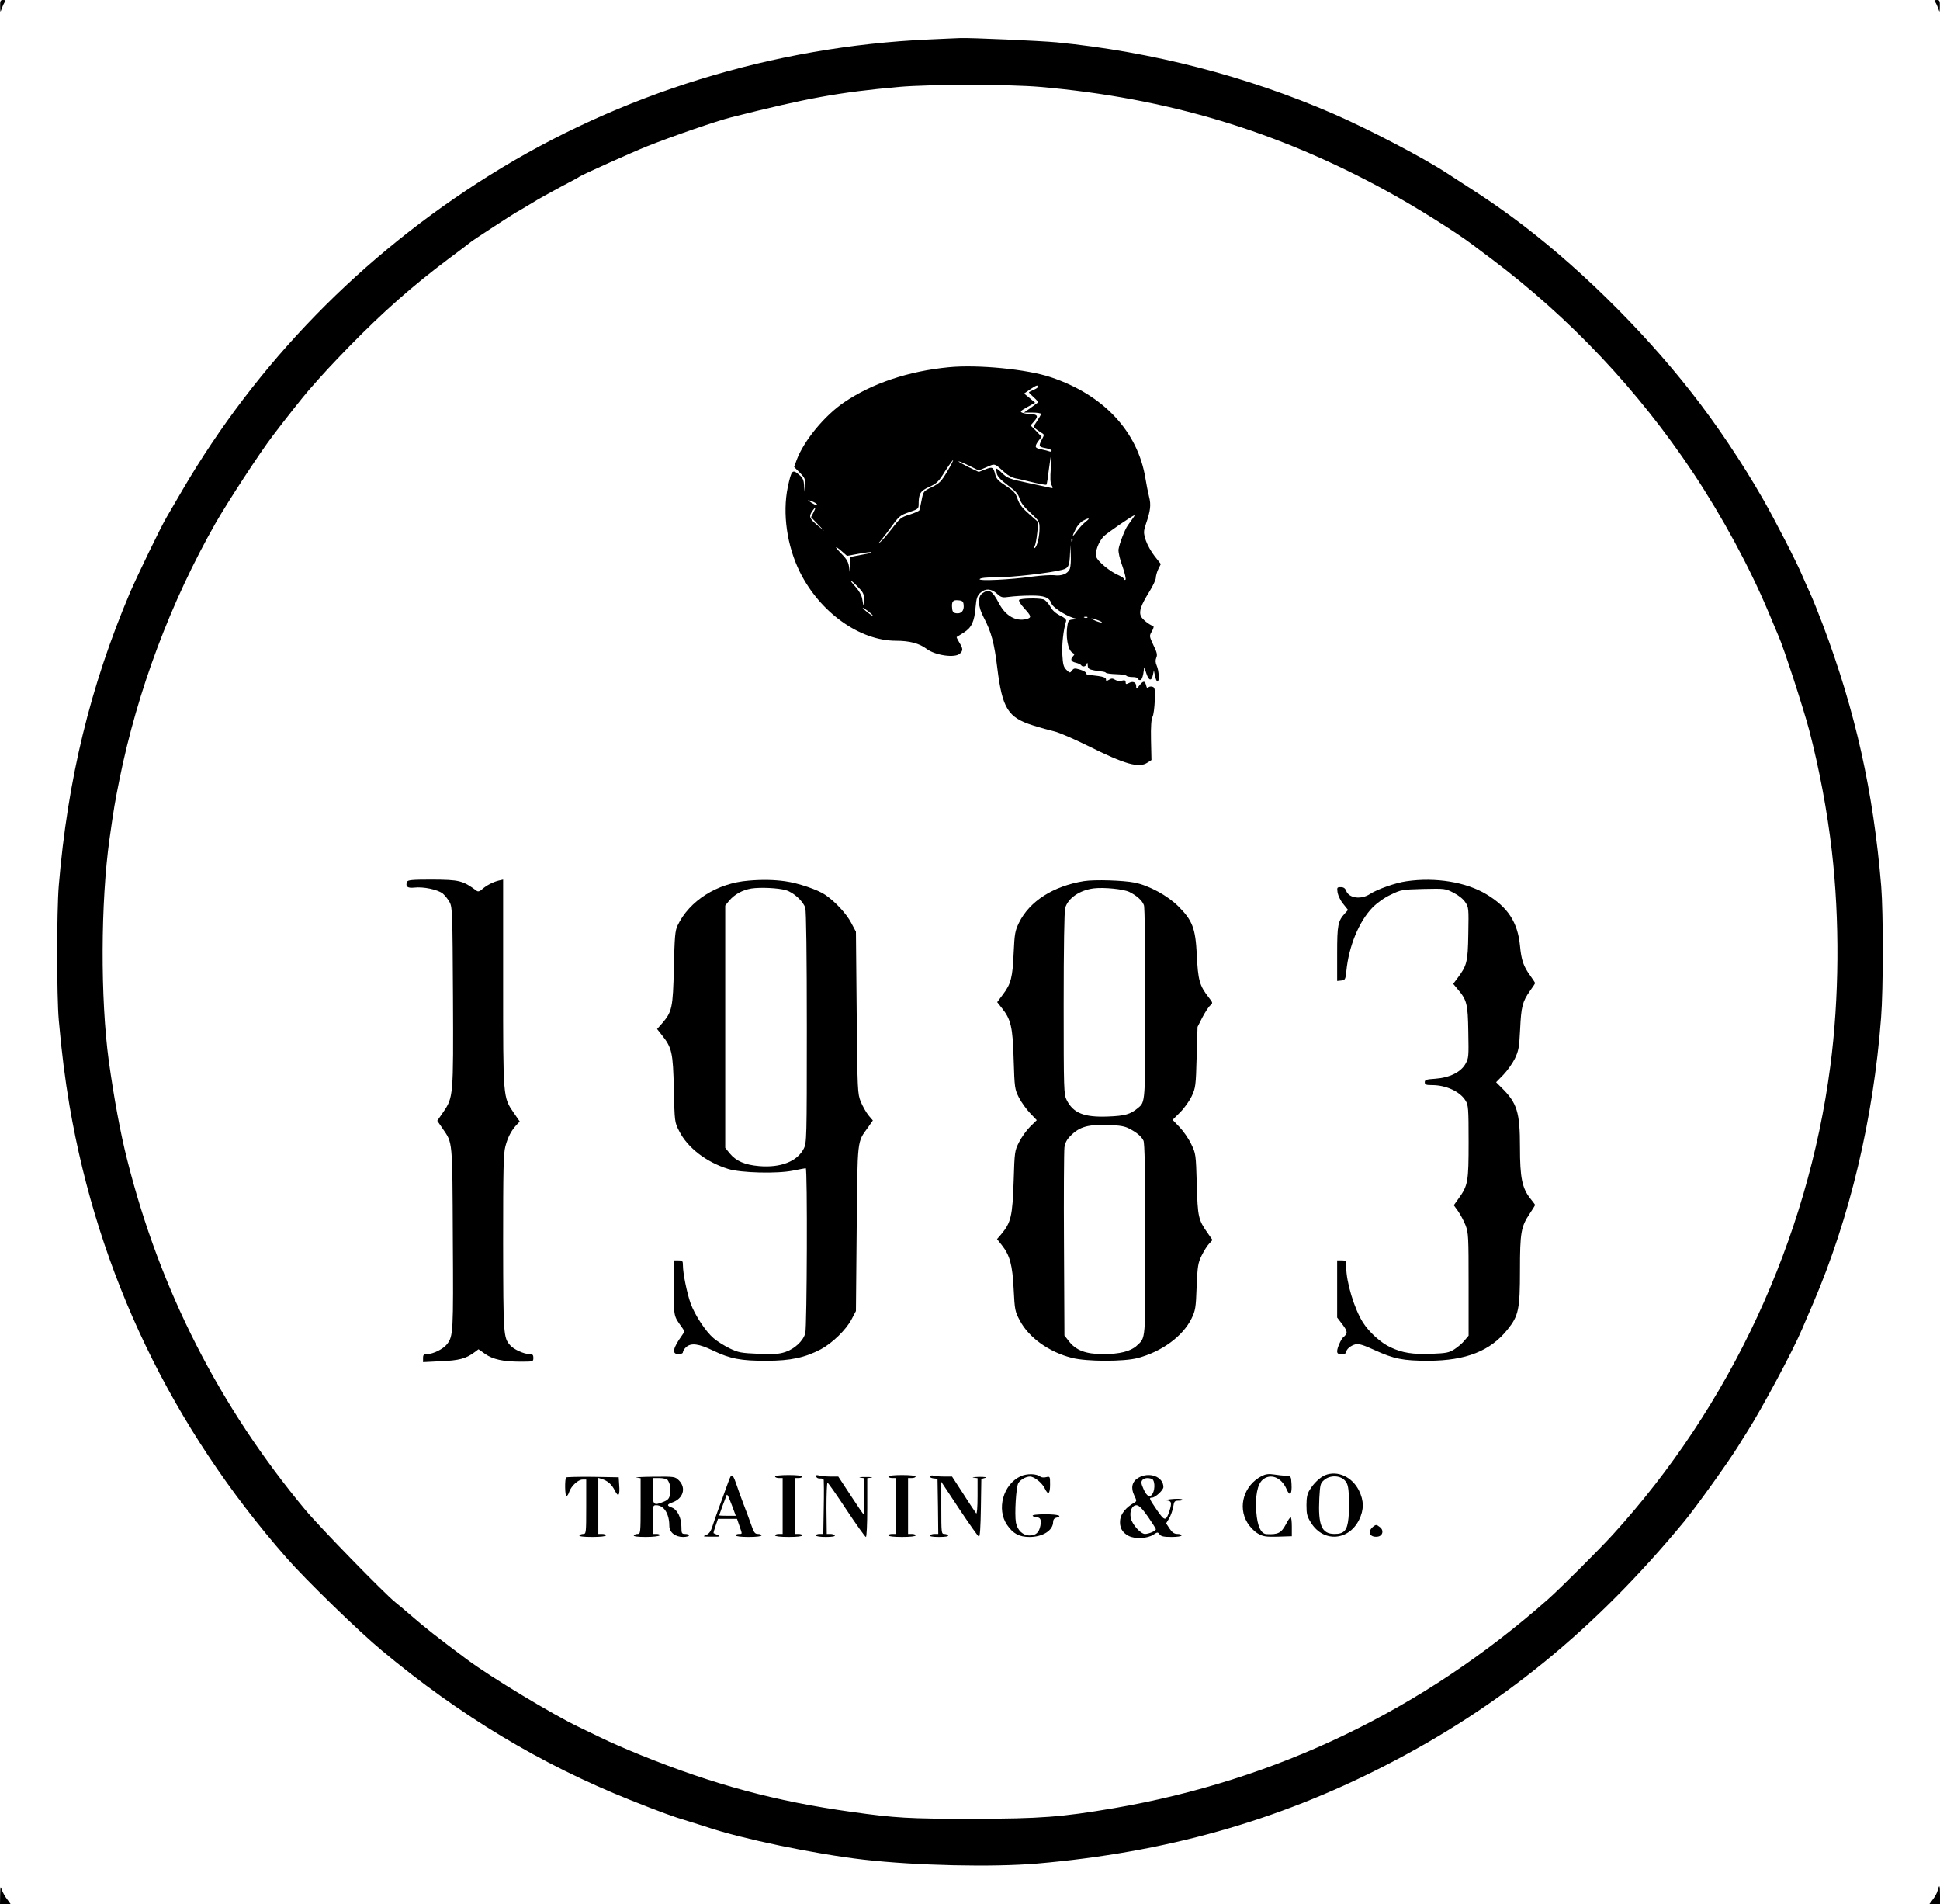
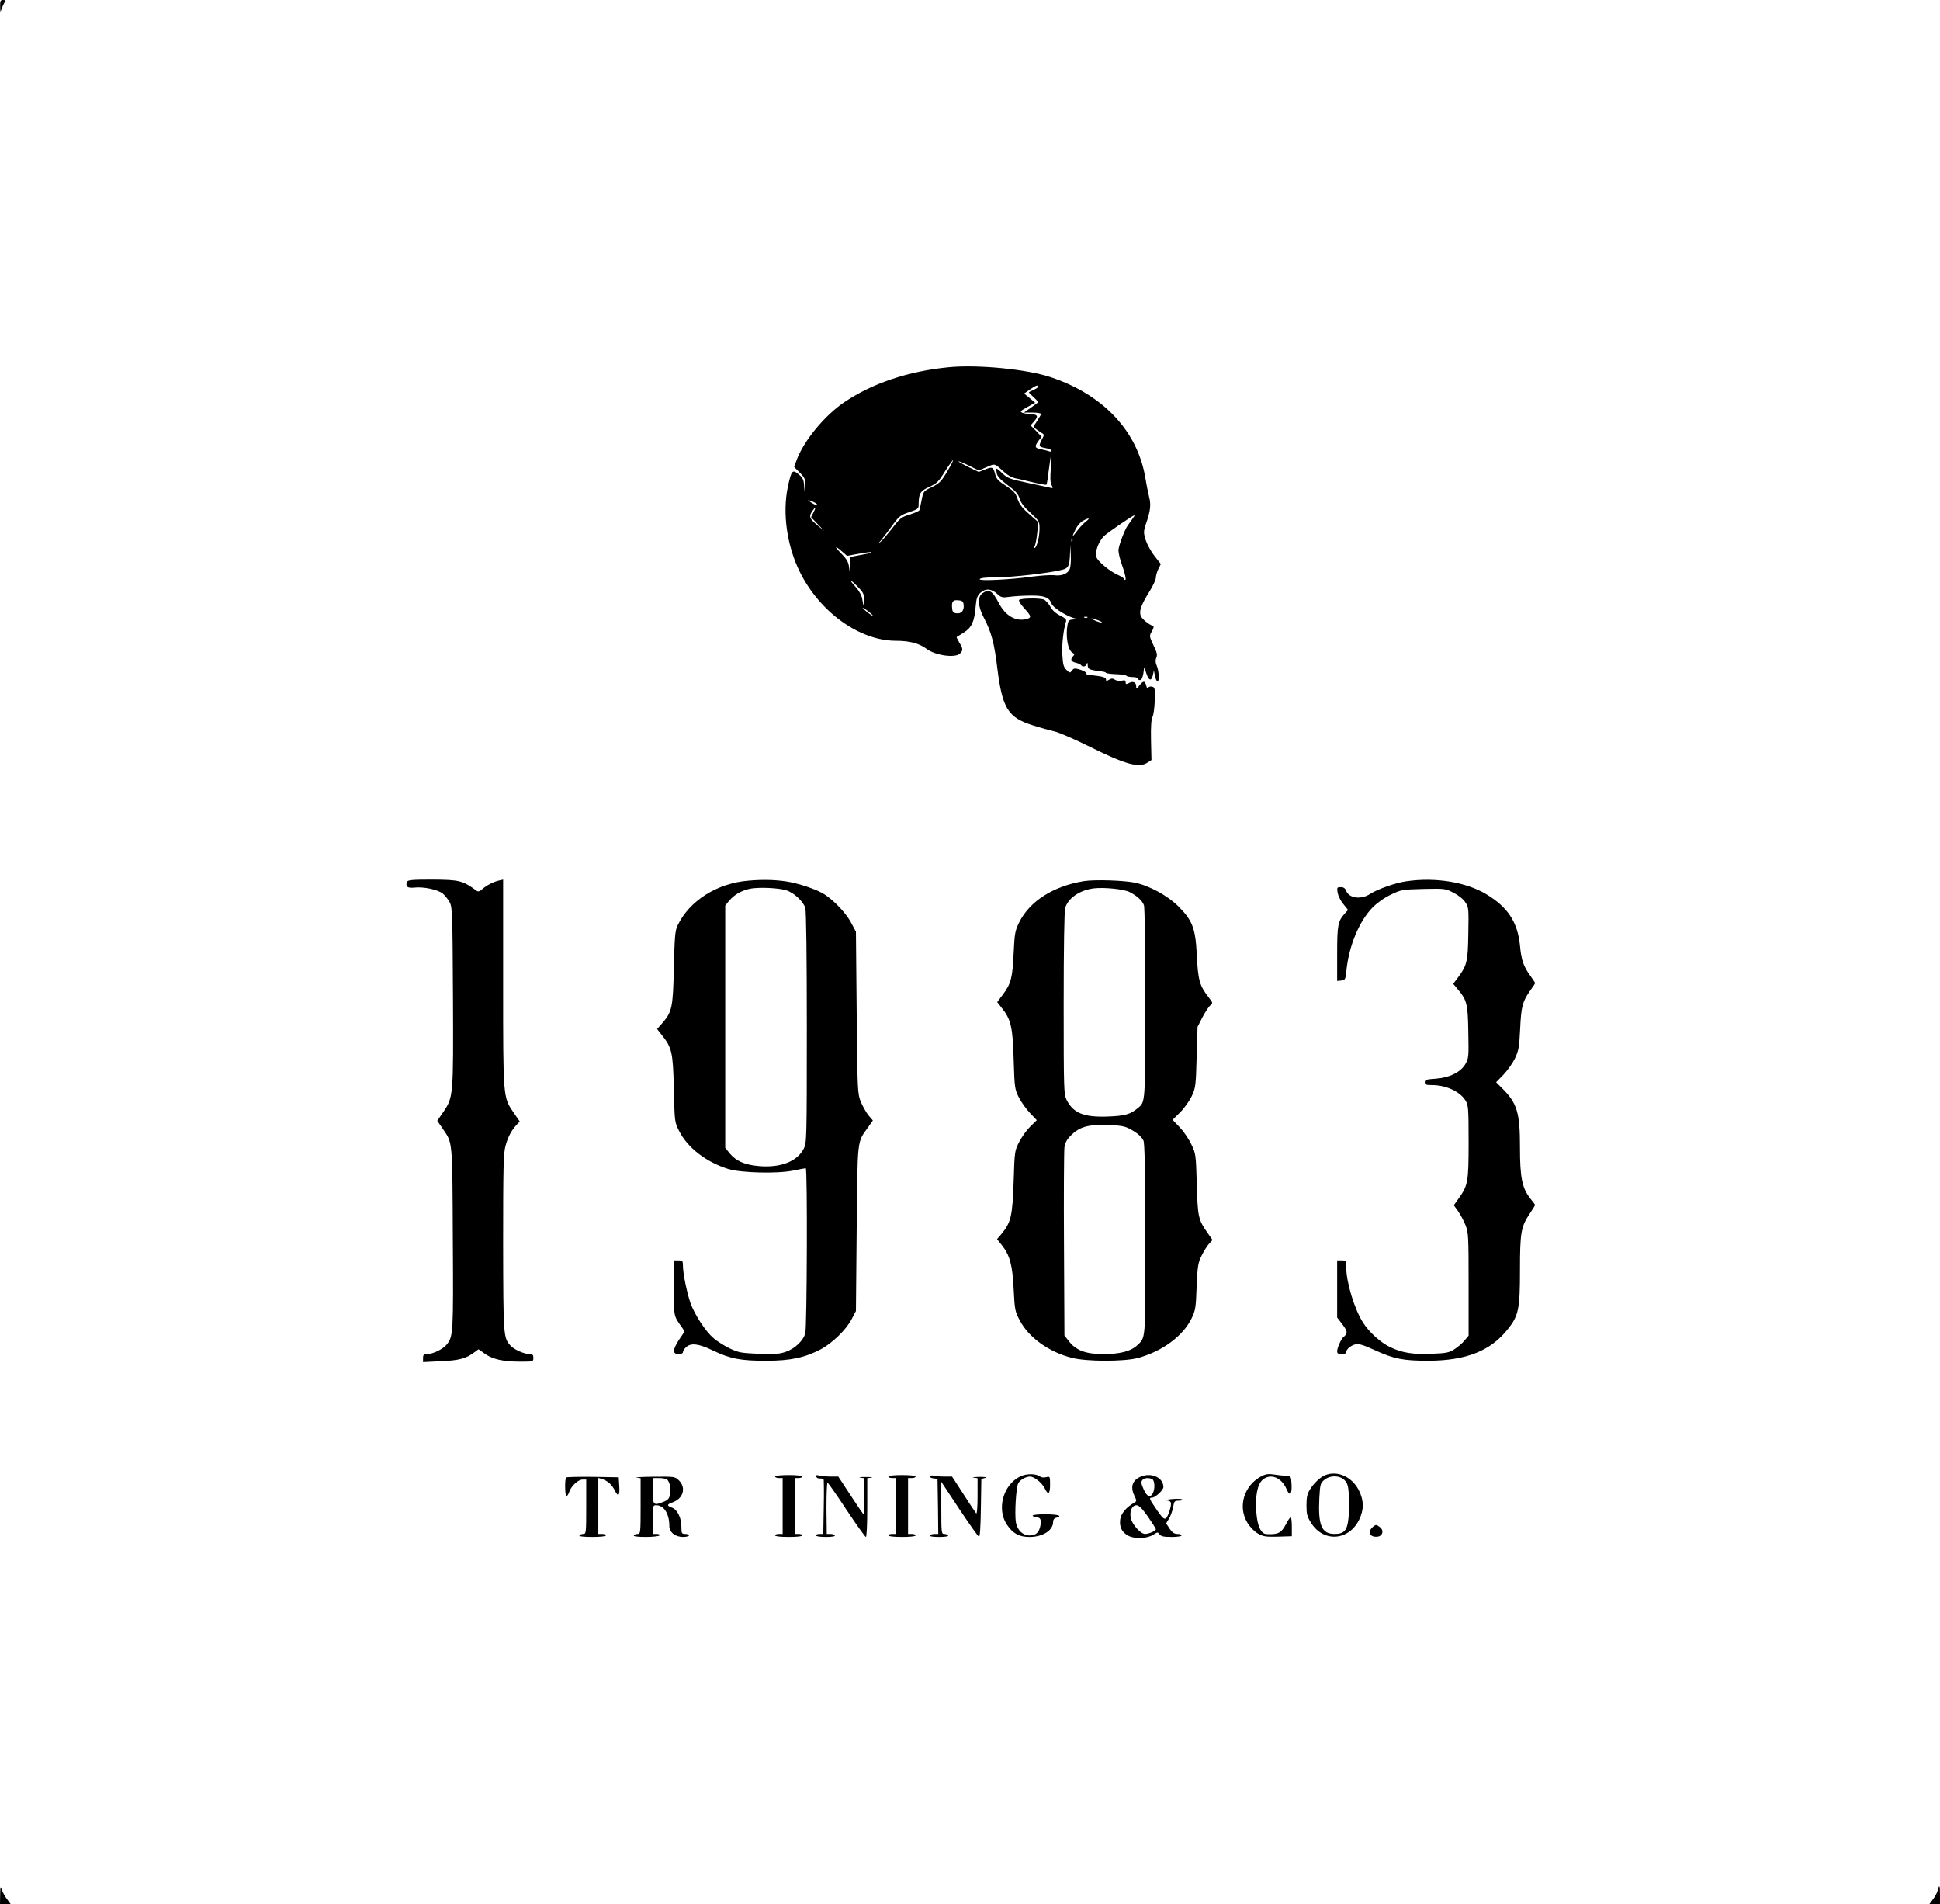
<svg xmlns="http://www.w3.org/2000/svg" version="1.0" width="1284pt" height="1260pt" viewBox="0 0 1284 1260" preserveAspectRatio="xMidYMid meet">
  <g transform="translate(0,1260) scale(0.1,-0.1)" fill="#000000" stroke="none">
    <path d="M1 12558 c1 -43 1 -43 11 -13 6 17 15 36 21 43 7 9 4 12 -12 12 -18 0 -21 -6 -20 -42z" />
-     <path d="M12807 12588 c6 -7 15 -26 21 -43 10 -30 10 -30 11 13 1 36 -2 42 -20 42 -16 0 -19 -3 -12 -12z" />
-     <path d="M6150 12339 c-1033 -46 -2048 -359 -2910 -899 -846 -529 -1540 -1240 -2034 -2085 -48 -82 -94 -161 -102 -175 -39 -65 -197 -393 -244 -502 -264 -623 -412 -1235 -471 -1938 -14 -173 -14 -728 0 -890 19 -214 41 -388 71 -566 191 -1115 676 -2126 1438 -2994 125 -143 478 -486 630 -612 516 -430 1049 -751 1642 -988 196 -78 291 -113 380 -139 41 -13 100 -31 130 -41 228 -77 712 -178 1035 -215 348 -40 857 -51 1150 -26 846 73 1587 281 2300 647 768 393 1395 905 1984 1619 77 93 298 402 358 500 15 25 40 65 55 88 98 154 303 536 365 682 12 28 44 104 73 170 243 567 399 1221 450 1890 15 194 15 690 1 870 -52 628 -171 1160 -386 1730 -29 77 -68 174 -87 215 -19 41 -41 91 -49 110 -34 83 -179 365 -259 505 -139 243 -312 501 -475 708 -334 427 -776 859 -1186 1160 -103 75 -169 121 -269 185 -63 41 -137 89 -165 107 -161 105 -518 291 -750 392 -574 249 -1201 411 -1832 473 -107 10 -576 31 -638 28 -16 0 -109 -5 -205 -9z m735 -314 c843 -74 1568 -292 2295 -690 187 -102 460 -273 570 -357 14 -11 68 -51 120 -90 518 -389 972 -869 1337 -1418 192 -289 372 -621 498 -921 26 -63 55 -132 65 -155 33 -71 167 -484 204 -624 68 -261 120 -539 150 -800 53 -456 49 -976 -10 -1425 -150 -1146 -661 -2246 -1440 -3100 -88 -97 -348 -356 -428 -427 -828 -732 -1797 -1198 -2876 -1383 -348 -59 -483 -69 -930 -70 -424 0 -514 5 -805 46 -502 70 -906 179 -1390 374 -99 40 -220 93 -270 118 -49 24 -115 56 -145 70 -167 79 -583 330 -740 447 -197 147 -275 208 -375 295 -38 33 -83 71 -100 84 -75 61 -501 498 -595 611 -568 683 -961 1453 -1178 2315 -45 176 -88 412 -122 655 -56 412 -54 1052 5 1470 29 206 36 244 66 394 119 587 339 1173 636 1695 80 140 293 466 377 576 79 105 204 262 237 300 106 121 148 166 271 293 224 229 416 399 659 581 74 55 139 104 144 109 21 17 272 180 300 196 17 9 64 37 105 62 41 26 127 73 190 107 63 33 120 63 125 68 16 12 352 163 450 202 169 67 456 166 555 191 503 127 709 165 1110 201 207 18 726 18 935 0z" />
    <path d="M6279 10170 c-267 -26 -506 -106 -692 -232 -130 -88 -267 -255 -314 -381 l-17 -47 38 -38 c34 -35 37 -43 33 -83 l-4 -44 -1 43 c-2 33 -8 49 -29 67 -49 43 -54 37 -79 -78 -36 -174 -6 -388 80 -562 133 -267 396 -455 636 -455 90 0 154 -17 202 -53 57 -44 191 -63 222 -31 21 20 20 32 -5 73 -11 18 -19 34 -17 36 2 1 22 14 46 29 53 33 71 73 79 169 5 58 11 75 31 94 33 31 72 29 110 -5 29 -26 35 -28 84 -21 29 4 91 8 138 8 93 1 124 -11 140 -54 11 -29 116 -92 162 -98 30 -3 30 -4 -8 -5 -38 -2 -42 -5 -48 -33 -15 -75 1 -171 32 -188 14 -8 15 -12 5 -22 -21 -21 -15 -37 17 -44 16 -4 32 -11 35 -16 10 -15 33 -10 38 9 3 11 5 8 6 -9 1 -23 7 -28 44 -35 23 -4 49 -8 57 -8 8 -1 17 -4 20 -8 3 -4 34 -8 68 -9 35 -1 65 -6 68 -11 3 -4 21 -8 40 -8 19 0 34 -4 34 -10 0 -5 7 -10 15 -10 10 0 17 15 22 42 l6 43 15 -43 c16 -48 34 -51 43 -6 l6 29 7 -37 c5 -21 12 -38 17 -38 13 0 10 71 -5 105 -9 21 -10 36 -3 53 8 18 5 35 -19 83 -28 60 -28 61 -10 92 10 17 14 33 9 34 -30 11 -75 47 -83 68 -12 32 2 71 57 160 24 38 43 80 43 92 0 12 7 38 16 57 l17 34 -41 52 c-23 29 -49 76 -59 106 -15 50 -15 56 1 106 31 90 35 128 21 182 -7 28 -18 83 -24 121 -51 311 -278 553 -626 669 -156 53 -486 85 -676 66z m591 -129 c0 -5 -13 -14 -30 -21 -16 -7 -30 -14 -30 -16 0 -3 15 -17 32 -33 18 -16 31 -31 28 -34 -3 -2 -25 -18 -49 -36 l-44 -31 56 0 c32 0 57 -4 57 -9 0 -4 -12 -26 -26 -47 -26 -38 -26 -38 -6 -54 11 -8 28 -20 37 -25 17 -10 17 -13 1 -42 -23 -45 -21 -50 24 -58 22 -4 40 -11 40 -17 0 -6 -6 -8 -14 -5 -8 3 -31 9 -50 13 -47 8 -51 17 -25 54 l23 30 -36 38 -37 37 25 29 c29 33 21 45 -31 47 -16 0 -39 4 -49 8 -17 7 -12 12 32 37 l53 29 -36 31 -37 30 39 27 c41 28 53 32 53 18z m85 -539 c-5 -63 -4 -96 5 -112 11 -21 10 -22 -11 -17 -13 3 -81 18 -152 33 -114 24 -131 31 -163 62 -19 19 -37 33 -39 31 -2 -2 -1 -16 2 -31 4 -20 25 -43 72 -78 53 -39 70 -58 79 -89 8 -27 31 -57 72 -94 57 -53 60 -58 60 -104 0 -55 -16 -119 -31 -129 -8 -4 -8 -1 -1 13 6 10 13 50 17 88 l7 70 -60 53 c-45 39 -65 65 -77 100 -13 40 -25 53 -77 87 -50 32 -64 47 -71 75 -12 50 -19 53 -66 34 l-43 -17 -69 33 c-38 19 -67 35 -65 37 2 2 33 -10 69 -28 l65 -32 52 22 c58 25 49 28 125 -40 17 -15 46 -30 65 -34 19 -3 72 -16 118 -27 46 -11 85 -18 88 -15 3 3 10 48 16 101 7 53 13 96 16 96 2 0 0 -40 -3 -88z m-687 -24 c-38 -64 -50 -76 -100 -101 -56 -27 -57 -28 -68 -85 -6 -31 -13 -62 -15 -68 -1 -5 -30 -18 -64 -29 -56 -17 -65 -24 -115 -90 -31 -39 -65 -80 -78 -90 -20 -17 -19 -15 3 10 14 17 47 60 74 97 45 62 54 69 112 89 57 19 63 23 63 49 0 74 10 91 70 118 50 23 62 34 105 104 27 42 51 75 53 73 2 -2 -16 -37 -40 -77z m-883 -200 c14 -6 25 -15 25 -20 0 -7 -31 8 -59 29 -10 7 10 2 34 -9z m-1 -69 l-16 -31 44 -46 43 -45 -47 39 c-51 42 -56 57 -32 92 22 32 27 27 8 -9z m2112 -41 c-9 -13 -23 -33 -32 -45 -20 -28 -55 -120 -61 -158 -2 -18 8 -64 26 -112 16 -46 25 -85 20 -89 -5 -3 -9 -1 -9 4 0 5 -14 15 -31 23 -61 25 -147 96 -154 127 -7 35 15 94 48 131 19 21 194 141 205 141 3 0 -3 -10 -12 -22z m-310 -20 c-15 -12 -41 -39 -57 -61 -34 -47 -37 -42 -9 13 11 22 32 46 48 54 40 22 51 19 18 -6z m-89 -130 c-3 -8 -6 -5 -6 6 -1 11 2 17 5 13 3 -3 4 -12 1 -19z m-16 -181 c-13 -34 -54 -50 -106 -43 -22 2 -85 -2 -140 -9 -149 -21 -360 -31 -351 -17 5 8 44 12 114 12 102 0 355 29 433 50 41 11 48 25 51 110 l2 55 3 -66 c2 -36 -1 -78 -6 -92z m-1508 114 l33 -29 78 14 c43 8 80 13 83 10 3 -2 -12 -8 -33 -11 -22 -4 -55 -10 -74 -14 l-35 -7 2 -65 1 -64 -7 52 c-5 44 -14 60 -51 98 -50 51 -48 60 3 16z m146 -321 c-1 -48 -4 -46 -13 11 -4 20 -21 51 -41 73 -50 55 -43 59 10 6 39 -40 44 -50 44 -90z m659 -33 c4 -37 -15 -59 -47 -55 -20 2 -27 9 -29 31 -5 46 4 59 40 55 28 -2 34 -8 36 -31z m-602 -69 c4 -7 -9 1 -29 16 -20 16 -37 30 -37 33 0 7 58 -36 66 -49z m1421 -14 c-3 -3 -12 -4 -19 -1 -8 3 -5 6 6 6 11 1 17 -2 13 -5z m73 -19 c19 -7 28 -14 20 -14 -8 0 -28 6 -45 14 -39 17 -21 18 25 0z" />
    <path d="M6502 8674 c-33 -23 -30 -87 9 -160 50 -95 70 -169 90 -337 33 -264 70 -324 233 -376 50 -16 116 -34 146 -41 30 -7 129 -50 220 -95 247 -123 338 -149 395 -111 l26 17 -3 132 c-2 90 2 139 10 154 7 12 13 61 15 108 2 76 1 86 -16 91 -11 3 -23 1 -27 -6 -5 -8 -10 -3 -14 14 -8 33 -19 33 -45 0 -20 -26 -21 -26 -21 -5 0 27 -22 36 -49 21 -17 -9 -21 -8 -21 6 0 12 -6 15 -25 10 -14 -4 -34 -1 -45 6 -16 10 -24 10 -40 0 -17 -10 -20 -10 -20 3 0 10 -16 17 -52 22 -29 4 -59 7 -65 7 -7 -1 -13 4 -13 11 0 6 -18 17 -41 24 -36 11 -42 10 -54 -6 -13 -17 -15 -17 -37 5 -19 19 -23 35 -27 103 -3 69 7 160 25 219 3 11 -10 23 -40 37 -29 15 -52 35 -66 62 -13 21 -32 42 -44 45 -36 10 -155 7 -161 -4 -4 -6 12 -31 34 -55 48 -52 50 -62 15 -71 -69 -18 -137 20 -180 100 -47 89 -67 102 -112 70z" />
    <path d="M2694 6765 c-12 -31 3 -43 48 -38 61 7 154 -13 188 -39 15 -13 36 -39 46 -58 18 -33 19 -72 22 -624 3 -661 3 -666 -66 -767 l-38 -55 37 -54 c65 -95 63 -68 66 -722 4 -623 3 -650 -39 -703 -25 -32 -91 -64 -130 -65 -23 0 -28 -4 -28 -26 l0 -27 118 6 c120 5 166 17 222 59 l27 20 44 -31 c52 -36 119 -51 235 -51 83 0 84 0 84 25 0 21 -5 25 -27 25 -36 1 -103 31 -126 58 -45 50 -46 66 -47 677 0 491 2 590 15 640 16 61 39 104 74 142 l21 22 -40 58 c-71 104 -70 94 -70 860 l0 683 -27 -6 c-39 -9 -84 -33 -111 -57 -16 -15 -27 -18 -36 -12 -94 69 -114 74 -299 75 -131 0 -159 -3 -163 -15z" />
    <path d="M4955 6773 c-208 -16 -393 -133 -471 -298 -16 -35 -19 -72 -24 -280 -6 -266 -12 -290 -79 -368 l-32 -36 30 -38 c69 -86 75 -116 81 -358 5 -220 5 -220 35 -279 56 -111 180 -206 325 -251 84 -26 324 -32 427 -11 44 9 83 16 86 16 12 0 8 -1051 -3 -1092 -14 -51 -70 -103 -132 -124 -42 -14 -75 -16 -178 -12 -115 5 -133 8 -191 36 -35 17 -83 47 -106 67 -53 45 -123 152 -152 230 -24 67 -51 199 -51 251 0 31 -3 34 -30 34 l-30 0 0 -182 c0 -195 -2 -183 54 -262 18 -25 18 -27 0 -52 -61 -85 -69 -124 -24 -124 18 0 30 5 30 13 0 8 9 22 21 33 33 30 84 23 179 -23 113 -54 185 -68 355 -67 158 0 253 21 358 76 76 41 167 129 203 198 l29 55 5 545 c6 604 2 569 75 670 l32 46 -29 34 c-15 19 -38 59 -51 90 -21 54 -22 66 -27 590 l-5 535 -32 60 c-31 59 -106 140 -171 184 -49 34 -179 78 -266 90 -73 10 -150 12 -241 4z m246 -63 c52 -15 116 -74 129 -118 6 -24 10 -307 10 -795 0 -737 -1 -759 -20 -797 -43 -85 -153 -128 -295 -116 -95 8 -153 33 -195 84 l-30 37 0 802 0 801 25 31 c37 44 89 72 148 82 60 9 176 4 228 -11z" />
    <path d="M7175 6770 c-204 -33 -361 -133 -431 -276 -26 -54 -29 -72 -35 -199 -7 -163 -18 -205 -70 -274 l-39 -52 30 -38 c61 -76 73 -126 79 -341 6 -191 7 -196 35 -253 17 -32 50 -78 74 -103 l44 -46 -44 -43 c-24 -24 -57 -70 -73 -102 -29 -57 -30 -62 -36 -258 -8 -233 -17 -274 -84 -354 l-26 -30 31 -39 c54 -68 71 -131 79 -292 7 -139 9 -148 41 -208 60 -114 194 -209 345 -247 98 -25 344 -25 435 -1 161 43 298 144 356 261 26 54 29 70 34 211 6 137 9 157 33 206 15 30 37 66 50 79 l22 24 -32 46 c-62 88 -66 106 -72 324 -6 197 -6 201 -37 265 -17 36 -52 86 -77 112 l-46 48 50 50 c28 28 62 76 77 108 25 54 27 68 32 257 l6 200 32 63 c18 34 41 70 52 79 18 16 18 17 -9 52 -62 79 -72 114 -80 286 -9 173 -28 224 -123 319 -71 70 -191 136 -288 156 -76 15 -263 21 -335 10z m300 -72 c50 -25 84 -56 96 -87 6 -14 9 -290 9 -648 0 -666 1 -654 -49 -695 -49 -41 -85 -52 -199 -56 -156 -6 -228 22 -272 109 -19 37 -20 61 -20 636 0 373 4 612 10 635 19 65 95 118 190 130 67 8 197 -5 235 -24z m1 -1567 c48 -25 78 -50 92 -78 8 -15 12 -202 12 -653 1 -691 4 -647 -57 -705 -41 -37 -112 -55 -222 -55 -115 0 -181 25 -227 86 l-29 37 -3 601 c-2 331 0 620 3 644 5 31 16 53 42 78 59 59 114 74 249 70 78 -3 109 -8 140 -25z" />
    <path d="M9309 6769 c-73 -10 -193 -53 -241 -84 -59 -39 -139 -29 -158 20 -7 18 -17 25 -36 25 -25 0 -26 -2 -21 -37 4 -20 20 -54 38 -75 l31 -39 -20 -22 c-47 -52 -52 -76 -52 -267 l0 -181 28 3 c25 3 27 7 33 63 16 164 83 327 173 420 32 32 78 65 121 85 68 33 74 34 215 38 143 3 146 3 200 -25 32 -16 65 -42 78 -63 23 -34 23 -41 20 -210 -3 -189 -9 -209 -75 -297 l-25 -33 26 -31 c65 -76 71 -99 74 -286 3 -164 3 -174 -19 -213 -31 -55 -105 -91 -199 -98 -60 -4 -70 -7 -70 -23 0 -16 8 -19 48 -19 93 0 186 -43 222 -103 18 -29 20 -51 20 -272 0 -265 -4 -289 -66 -375 l-32 -45 29 -40 c15 -22 38 -64 49 -93 19 -49 20 -75 20 -392 l0 -338 -27 -32 c-14 -18 -45 -44 -67 -58 -36 -23 -54 -26 -151 -30 -123 -5 -194 6 -272 43 -63 29 -141 99 -182 164 -57 89 -111 267 -111 367 0 42 -1 44 -30 44 l-30 0 0 -189 0 -189 36 -47 c35 -47 35 -58 3 -85 -13 -11 -39 -70 -39 -90 0 -16 6 -20 30 -20 18 0 30 5 30 13 0 19 30 44 62 52 20 5 51 -4 125 -38 129 -59 189 -71 358 -71 248 1 410 65 523 207 73 91 82 134 82 392 0 249 7 289 65 375 19 29 35 54 35 57 0 2 -14 21 -31 42 -55 69 -69 139 -69 339 0 233 -19 293 -121 394 l-37 37 48 49 c26 27 60 75 76 107 25 53 29 73 35 195 7 148 15 182 65 253 19 26 34 49 34 52 0 3 -14 24 -31 48 -46 63 -60 103 -69 200 -15 154 -80 254 -221 339 -135 82 -339 115 -530 87z" />
    <path d="M6755 2832 c-116 -54 -161 -219 -89 -323 39 -57 80 -79 148 -79 87 0 155 43 156 98 0 15 7 26 20 29 47 12 14 23 -71 23 -57 0 -88 -4 -84 -10 3 -5 15 -10 25 -10 26 0 33 -15 26 -55 -9 -46 -30 -65 -72 -65 -44 0 -80 34 -90 85 -10 57 1 237 16 262 15 23 50 43 77 43 28 0 80 -42 97 -77 23 -49 36 -40 36 23 0 55 0 56 -26 50 -14 -4 -31 -2 -38 3 -25 21 -90 22 -131 3z" />
    <path d="M8352 2834 c-118 -60 -162 -203 -96 -310 17 -28 46 -58 69 -71 35 -20 52 -23 132 -21 l93 3 0 63 c0 34 -3 62 -8 62 -4 0 -18 -20 -31 -46 -31 -58 -52 -69 -129 -65 -36 2 -60 52 -67 145 -8 105 7 184 41 214 52 46 126 17 160 -63 21 -50 36 -33 32 35 -3 53 -3 53 -38 55 -19 1 -55 5 -80 9 -33 5 -54 2 -78 -10z" />
    <path d="M8770 2839 c-32 -13 -76 -54 -102 -98 -16 -25 -21 -50 -21 -101 0 -60 4 -75 32 -119 82 -128 247 -116 316 22 33 67 33 127 -1 195 -45 90 -141 134 -224 101z m130 -34 c19 -20 24 -39 28 -104 2 -44 1 -109 -3 -146 -8 -82 -29 -105 -92 -105 -86 0 -110 57 -101 238 5 89 7 98 32 119 38 33 104 32 136 -2z" />
-     <path d="M4836 2831 c-4 -6 -18 -41 -31 -79 -13 -37 -35 -98 -50 -137 -14 -38 -32 -90 -40 -115 -11 -34 -22 -49 -42 -57 -25 -10 -20 -11 37 -11 56 -1 62 1 40 11 -14 6 -26 12 -27 12 -2 1 4 23 13 48 l16 47 63 0 63 0 16 -47 c20 -57 20 -53 -4 -53 -11 0 -20 -4 -20 -10 0 -6 35 -10 85 -10 50 0 85 4 85 10 0 6 -11 10 -24 10 -20 0 -27 10 -45 63 -12 34 -35 96 -51 137 -16 41 -36 98 -45 125 -19 57 -30 72 -39 56z m9 -194 l25 -67 -55 0 c-30 0 -55 1 -55 3 0 1 9 27 20 57 12 30 23 61 26 69 6 20 10 14 39 -62z" />
    <path d="M5130 2830 c0 -5 11 -10 25 -10 l25 0 0 -185 0 -185 -25 0 c-14 0 -25 -4 -25 -10 0 -6 37 -10 90 -10 53 0 90 4 90 10 0 6 -11 10 -25 10 l-25 0 0 185 0 185 25 0 c14 0 25 5 25 10 0 6 -37 10 -90 10 -53 0 -90 -4 -90 -10z" />
    <path d="M5402 2829 c3 -8 14 -13 26 -12 11 1 22 -3 24 -10 1 -7 2 -90 0 -184 l-3 -173 -24 0 c-14 0 -25 -4 -25 -10 0 -6 29 -10 66 -10 41 0 63 4 59 10 -3 6 -17 10 -30 10 l-23 0 -2 170 c0 94 3 170 7 169 4 0 61 -81 126 -180 65 -98 123 -179 128 -179 5 0 9 82 9 194 l0 195 28 4 c15 2 -2 4 -38 4 -36 0 -53 -2 -37 -4 l27 -4 0 -120 c0 -65 -2 -119 -4 -119 -3 0 -41 56 -86 125 l-82 125 -52 0 c-28 0 -62 3 -75 7 -18 4 -22 3 -19 -8z" />
    <path d="M5880 2830 c0 -5 11 -10 25 -10 l25 0 0 -185 0 -185 -25 0 c-14 0 -25 -4 -25 -10 0 -6 37 -10 90 -10 53 0 90 4 90 10 0 6 -11 10 -25 10 l-25 0 0 185 0 185 25 0 c14 0 25 5 25 10 0 6 -37 10 -90 10 -53 0 -90 -4 -90 -10z" />
    <path d="M6156 2831 c-4 -5 6 -11 21 -13 l28 -3 3 -182 2 -183 -24 0 c-14 0 -28 -4 -31 -10 -4 -6 18 -10 60 -10 42 0 64 4 60 10 -3 6 -15 10 -26 10 -18 0 -19 8 -19 173 l0 172 119 -180 c66 -99 124 -181 130 -183 7 -2 11 62 13 189 l3 193 25 7 c16 4 1 7 -40 7 -36 -1 -53 -3 -37 -5 l27 -4 0 -122 c0 -69 -4 -117 -9 -111 -4 5 -43 62 -84 127 l-76 117 -55 0 c-30 0 -61 3 -69 6 -8 3 -18 1 -21 -5z" />
    <path d="M7533 2821 c-41 -25 -50 -66 -26 -116 18 -37 17 -38 -1 -49 -53 -30 -87 -72 -92 -111 -6 -51 12 -85 56 -108 43 -22 125 -18 165 9 26 17 28 17 40 1 9 -13 28 -17 79 -17 37 0 66 4 66 10 0 6 -12 10 -27 10 -21 0 -34 9 -52 35 l-23 35 20 33 c11 19 23 53 27 76 6 38 9 41 38 41 17 0 27 4 22 8 -6 5 -39 6 -75 2 -36 -4 -50 -8 -32 -8 36 -2 40 -15 21 -73 -22 -66 -31 -65 -82 9 -51 75 -54 82 -33 82 22 0 76 50 76 70 0 70 -95 104 -167 61z m91 -7 c19 -7 22 -64 6 -95 -17 -32 -40 -22 -61 27 -16 36 -18 48 -9 60 13 15 38 18 64 8z m-26 -250 c28 -41 52 -78 52 -83 0 -11 -46 -31 -72 -31 -29 0 -86 64 -94 106 -9 47 9 84 38 84 17 -1 37 -21 76 -76z" />
    <path d="M3747 2824 c-10 -11 -8 -124 2 -124 5 0 14 13 19 30 14 39 59 80 88 80 l24 0 0 -180 c0 -172 -1 -180 -19 -180 -11 0 -23 -4 -26 -10 -4 -6 27 -10 84 -10 54 0 91 4 91 10 0 6 -11 10 -25 10 l-25 0 0 186 0 185 23 -7 c40 -13 65 -35 86 -76 24 -49 35 -35 29 39 l-3 48 -171 3 c-94 1 -173 -1 -177 -4z" />
    <path d="M4213 2823 l27 -4 0 -185 c0 -175 -1 -184 -19 -184 -11 0 -23 -4 -26 -10 -4 -6 25 -10 79 -10 47 0 88 5 91 10 4 6 -5 10 -19 10 l-26 0 0 95 c0 92 1 95 23 95 51 0 87 -56 87 -137 0 -42 39 -73 91 -73 22 0 39 5 39 10 0 6 -11 10 -25 10 -23 0 -25 4 -25 46 0 60 -26 114 -62 128 -36 13 -35 21 1 34 73 25 94 96 45 146 -27 26 -28 26 -168 25 -77 -1 -129 -4 -113 -6z m205 -15 c17 -23 24 -59 17 -95 -5 -27 -13 -38 -40 -49 -70 -29 -75 -24 -75 71 l0 85 44 0 c24 0 48 -6 54 -12z" />
    <path d="M9088 2498 c-40 -33 -23 -72 29 -66 35 4 44 42 16 63 -23 18 -26 18 -45 3z" />
    <path d="M1 63 l-1 -63 36 0 35 0 -24 33 c-14 17 -29 46 -35 62 -9 27 -10 24 -11 -32z" />
    <path d="M12825 93 c-3 -16 -18 -43 -31 -60 l-25 -33 35 0 36 0 0 60 c0 66 -4 75 -15 33z" />
  </g>
</svg>